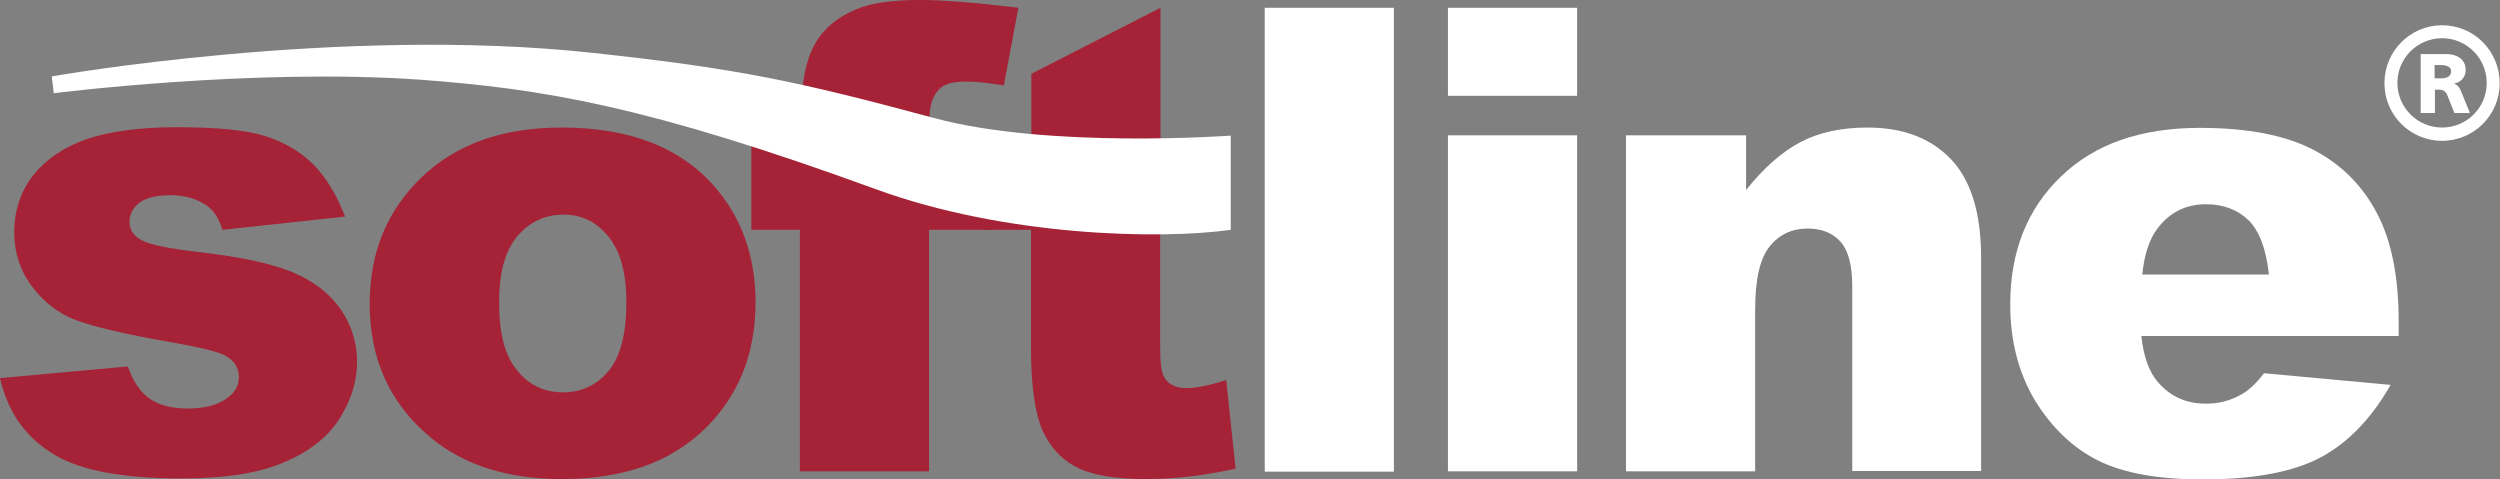
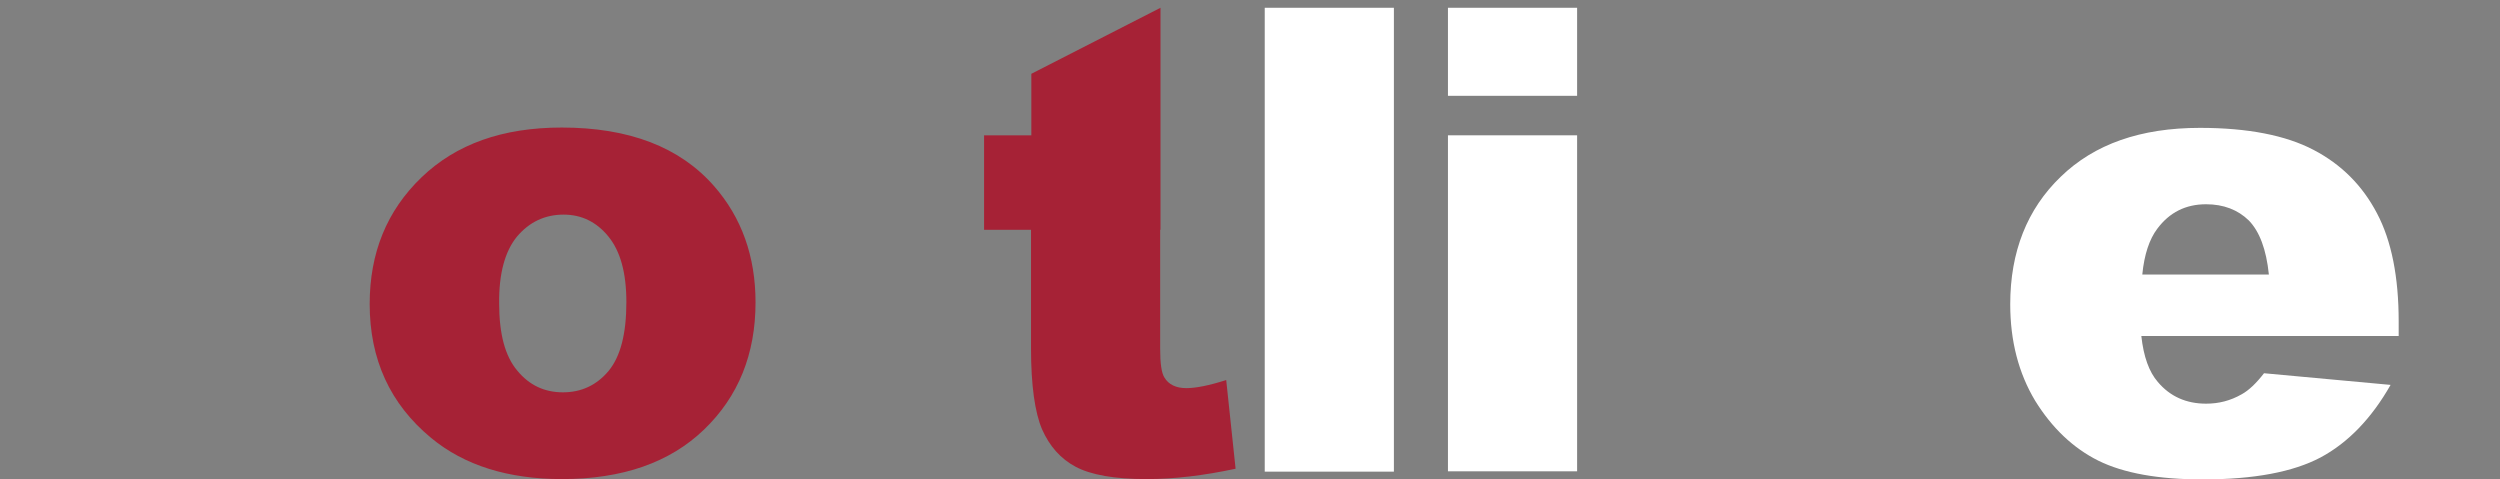
<svg xmlns="http://www.w3.org/2000/svg" id="_x31_" x="0px" y="0px" viewBox="0 0 772.3 148" style="enable-background:new 0 0 772.3 148;" xml:space="preserve">
  <rect x="0" y="0" width="772.3" height="148" fill="#808080" stroke="none" />
  <style type="text/css"> .st0{fill-rule:evenodd;clip-rule:evenodd;fill:#A62236;} .st1{fill-rule:evenodd;clip-rule:evenodd;fill:#FFFFFF;} </style>
  <g>
-     <path class="st0" d="M0,116.8l39.5-3.6c1.6,4.7,3.9,8,6.8,10c2.9,2,6.8,3,11.7,3c5.3,0,9.5-1.1,12.4-3.4c2.3-1.7,3.4-3.8,3.4-6.4 c0-2.9-1.5-5.1-4.5-6.7c-2.2-1.1-7.9-2.5-17.1-4.1c-13.8-2.4-23.4-4.7-28.7-6.7c-5.4-2-9.9-5.5-13.6-10.4 c-3.7-4.9-5.5-10.5-5.5-16.7c0-6.8,2-12.7,5.9-17.7c4-5,9.4-8.6,16.4-11.1c7-2.4,16.3-3.7,28-3.7c12.4,0,21.5,0.9,27.4,2.8 c5.9,1.9,10.8,4.8,14.7,8.7c3.9,4,7.2,9.3,9.8,16.1L68.7,71c-1-3.4-2.6-5.9-4.8-7.5c-3.1-2.1-6.8-3.2-11.2-3.2 c-4.4,0-7.7,0.8-9.7,2.4c-2,1.6-3,3.5-3,5.8c0,2.5,1.3,4.5,3.9,5.8c2.6,1.3,8.3,2.5,17,3.5c13.2,1.5,23,3.6,29.5,6.3 c6.4,2.7,11.4,6.5,14.8,11.4c3.4,4.9,5.1,10.4,5.1,16.3c0,6-1.8,11.8-5.4,17.5c-3.6,5.7-9.3,10.2-17.1,13.5c-7.8,3.4-18.4,5-31.8,5 c-18.9,0-32.4-2.7-40.4-8.1C7.4,134.5,2.3,126.8,0,116.8z" />
    <path class="st0" d="M133.2,135.3c10.3,8.5,23.8,12.7,40.4,12.7c18.7,0,33.3-5.1,43.9-15.3c10.6-10.2,15.9-23.3,15.9-39.3 c0-14.2-4.3-26.2-12.8-35.9c-10.6-12.1-26.3-18.1-47.1-18.1c-18.2,0-32.6,5.1-43.3,15.4c-10.7,10.3-16,23.3-16,39.1 C114.2,111,120.5,124.8,133.2,135.3L133.2,135.3z M159.7,73.1c3.8-4.5,8.6-6.8,14.4-6.8c5.5,0,10.1,2.2,13.8,6.7 c3.7,4.5,5.6,11.2,5.6,20.3c0,9.8-1.8,16.8-5.5,21.3c-3.7,4.4-8.4,6.6-14.1,6.6c-5.7,0-10.4-2.2-14.1-6.7 c-3.8-4.5-5.6-11.4-5.6-20.8C154.1,84.5,156,77.6,159.7,73.1z" />
-     <path class="st0" d="M287,41.8h18.9V71H287v74.6h-39.9V71h-15V41.8h15v-4.7c0-4.2,0.5-8.9,1.4-13.9c0.9-5.1,2.6-9.2,5.1-12.4 c2.5-3.2,6-5.8,10.6-7.8c4.5-2,11.2-3,19.9-3c7,0,17.2,0.8,30.5,2.4l-4.5,24c-4.8-0.8-8.6-1.2-11.6-1.2c-3.6,0-6.2,0.6-7.7,1.8 c-1.6,1.2-2.7,3.1-3.3,5.7C287.2,34.2,287,37.2,287,41.8z" />
    <path class="st0" d="M358.4,71v36.8c0,4.4,0.4,7.4,1.3,8.8c1.3,2.2,3.6,3.3,6.8,3.3c2.9,0,7-0.8,12.3-2.5l2.9,27.4 c-9.8,2.1-19,3.2-27.5,3.2c-9.9,0-17.2-1.3-21.9-3.8c-4.7-2.5-8.1-6.4-10.4-11.6c-2.2-5.2-3.4-13.5-3.4-25.1V71H304V41.8h14.6v-19 l39.9-20.4V71z" />
    <rect x="390.7" y="2.4" class="st1" width="39.9" height="143.3" />
    <rect x="447.3" y="41.8" class="st1" width="39.9" height="103.8" />
    <rect x="447.3" y="2.4" class="st1" width="39.9" height="27.2" />
-     <path class="st1" d="M502.3,41.8h37.1v16.9c5.5-6.9,11.1-11.8,16.8-14.8c5.7-3,12.6-4.5,20.7-4.5c11,0,19.6,3.3,25.8,9.8 c6.2,6.5,9.3,16.7,9.3,30.3v66h-39.8V88.5c0-6.5-1.2-11.1-3.6-13.8c-2.4-2.7-5.8-4.1-10.2-4.1c-4.8,0-8.7,1.8-11.7,5.5 c-3,3.7-4.5,10.2-4.5,19.6v49.9h-39.9V41.8z" />
    <path class="st1" d="M741,99.3c0-13.7-2.2-24.9-6.7-33.4c-4.5-8.6-11-15.1-19.6-19.6c-8.6-4.5-20.3-6.8-35.1-6.8 c-18.3,0-32.6,5-43,15.1c-10.4,10-15.6,23.2-15.6,39.4c0,11.4,2.6,21.3,7.7,29.8c5.2,8.4,11.7,14.6,19.5,18.5 c7.9,3.9,18.6,5.8,32.3,5.8c15.8,0,27.9-2.3,36.4-6.8c8.4-4.5,15.7-12,21.6-22.4l-39.1-3.6c-2.4,3.1-4.7,5.3-6.9,6.5 c-3.5,2-7.1,2.9-11,2.9c-6.1,0-11.1-2.2-14.9-6.7c-2.7-3.1-4.4-7.8-5.1-14.2H741V99.3L741,99.3z M661.8,84.8 c0.6-6.2,2.2-10.9,4.6-14.1c3.8-5.1,8.8-7.6,15.1-7.6c5.4,0,9.8,1.7,13.2,5c3.3,3.4,5.4,8.9,6.2,16.7H661.8z" />
-     <path class="st1" d="M182.8,16.3c45.4,4.9,63.6,8.8,105.9,20.2c35.3,9.5,91.5,5.4,91.5,5.4V71c-22,3.1-69.7,2-109.5-12.5 c-71-25.9-103.2-31.1-141.2-33.9C78,21,16.6,28.8,16.6,28.8L16,23.6C16,23.6,104.8,7.9,182.8,16.3z" />
-     <path class="st1" d="M752.1,24.2h2c2.8,0,3.1-1.4,3.1-2.2c0-1.9-2.7-1.9-3.1-1.9h-2V24.2L752.1,24.2z M755.6,16.7 c4,0,6.1,2.1,6.1,4.9c0,2.5-1.8,3.9-3.5,4.2v0.1c1.1,0.3,1.8,1.6,1.9,1.9l2.9,7.1h-4.8l-2.3-5.8c-0.1-0.2-0.7-1.4-2.3-1.4h-1.4v7.2 h-4.4V16.7H755.6L755.6,16.7z M754.4,39.4c-7.6,0-13.8-6.2-13.8-13.8c0-7.6,6.2-13.8,13.8-13.8c7.6,0,13.8,6.2,13.8,13.8 C768.2,33.3,762,39.4,754.4,39.4L754.4,39.4z M754.4,7.8c9.9,0,17.8,8,17.8,17.9c0,9.9-8,17.8-17.8,17.8c-9.9,0-17.8-8-17.8-17.8 C736.6,15.8,744.6,7.8,754.4,7.8z" />
  </g>
</svg>